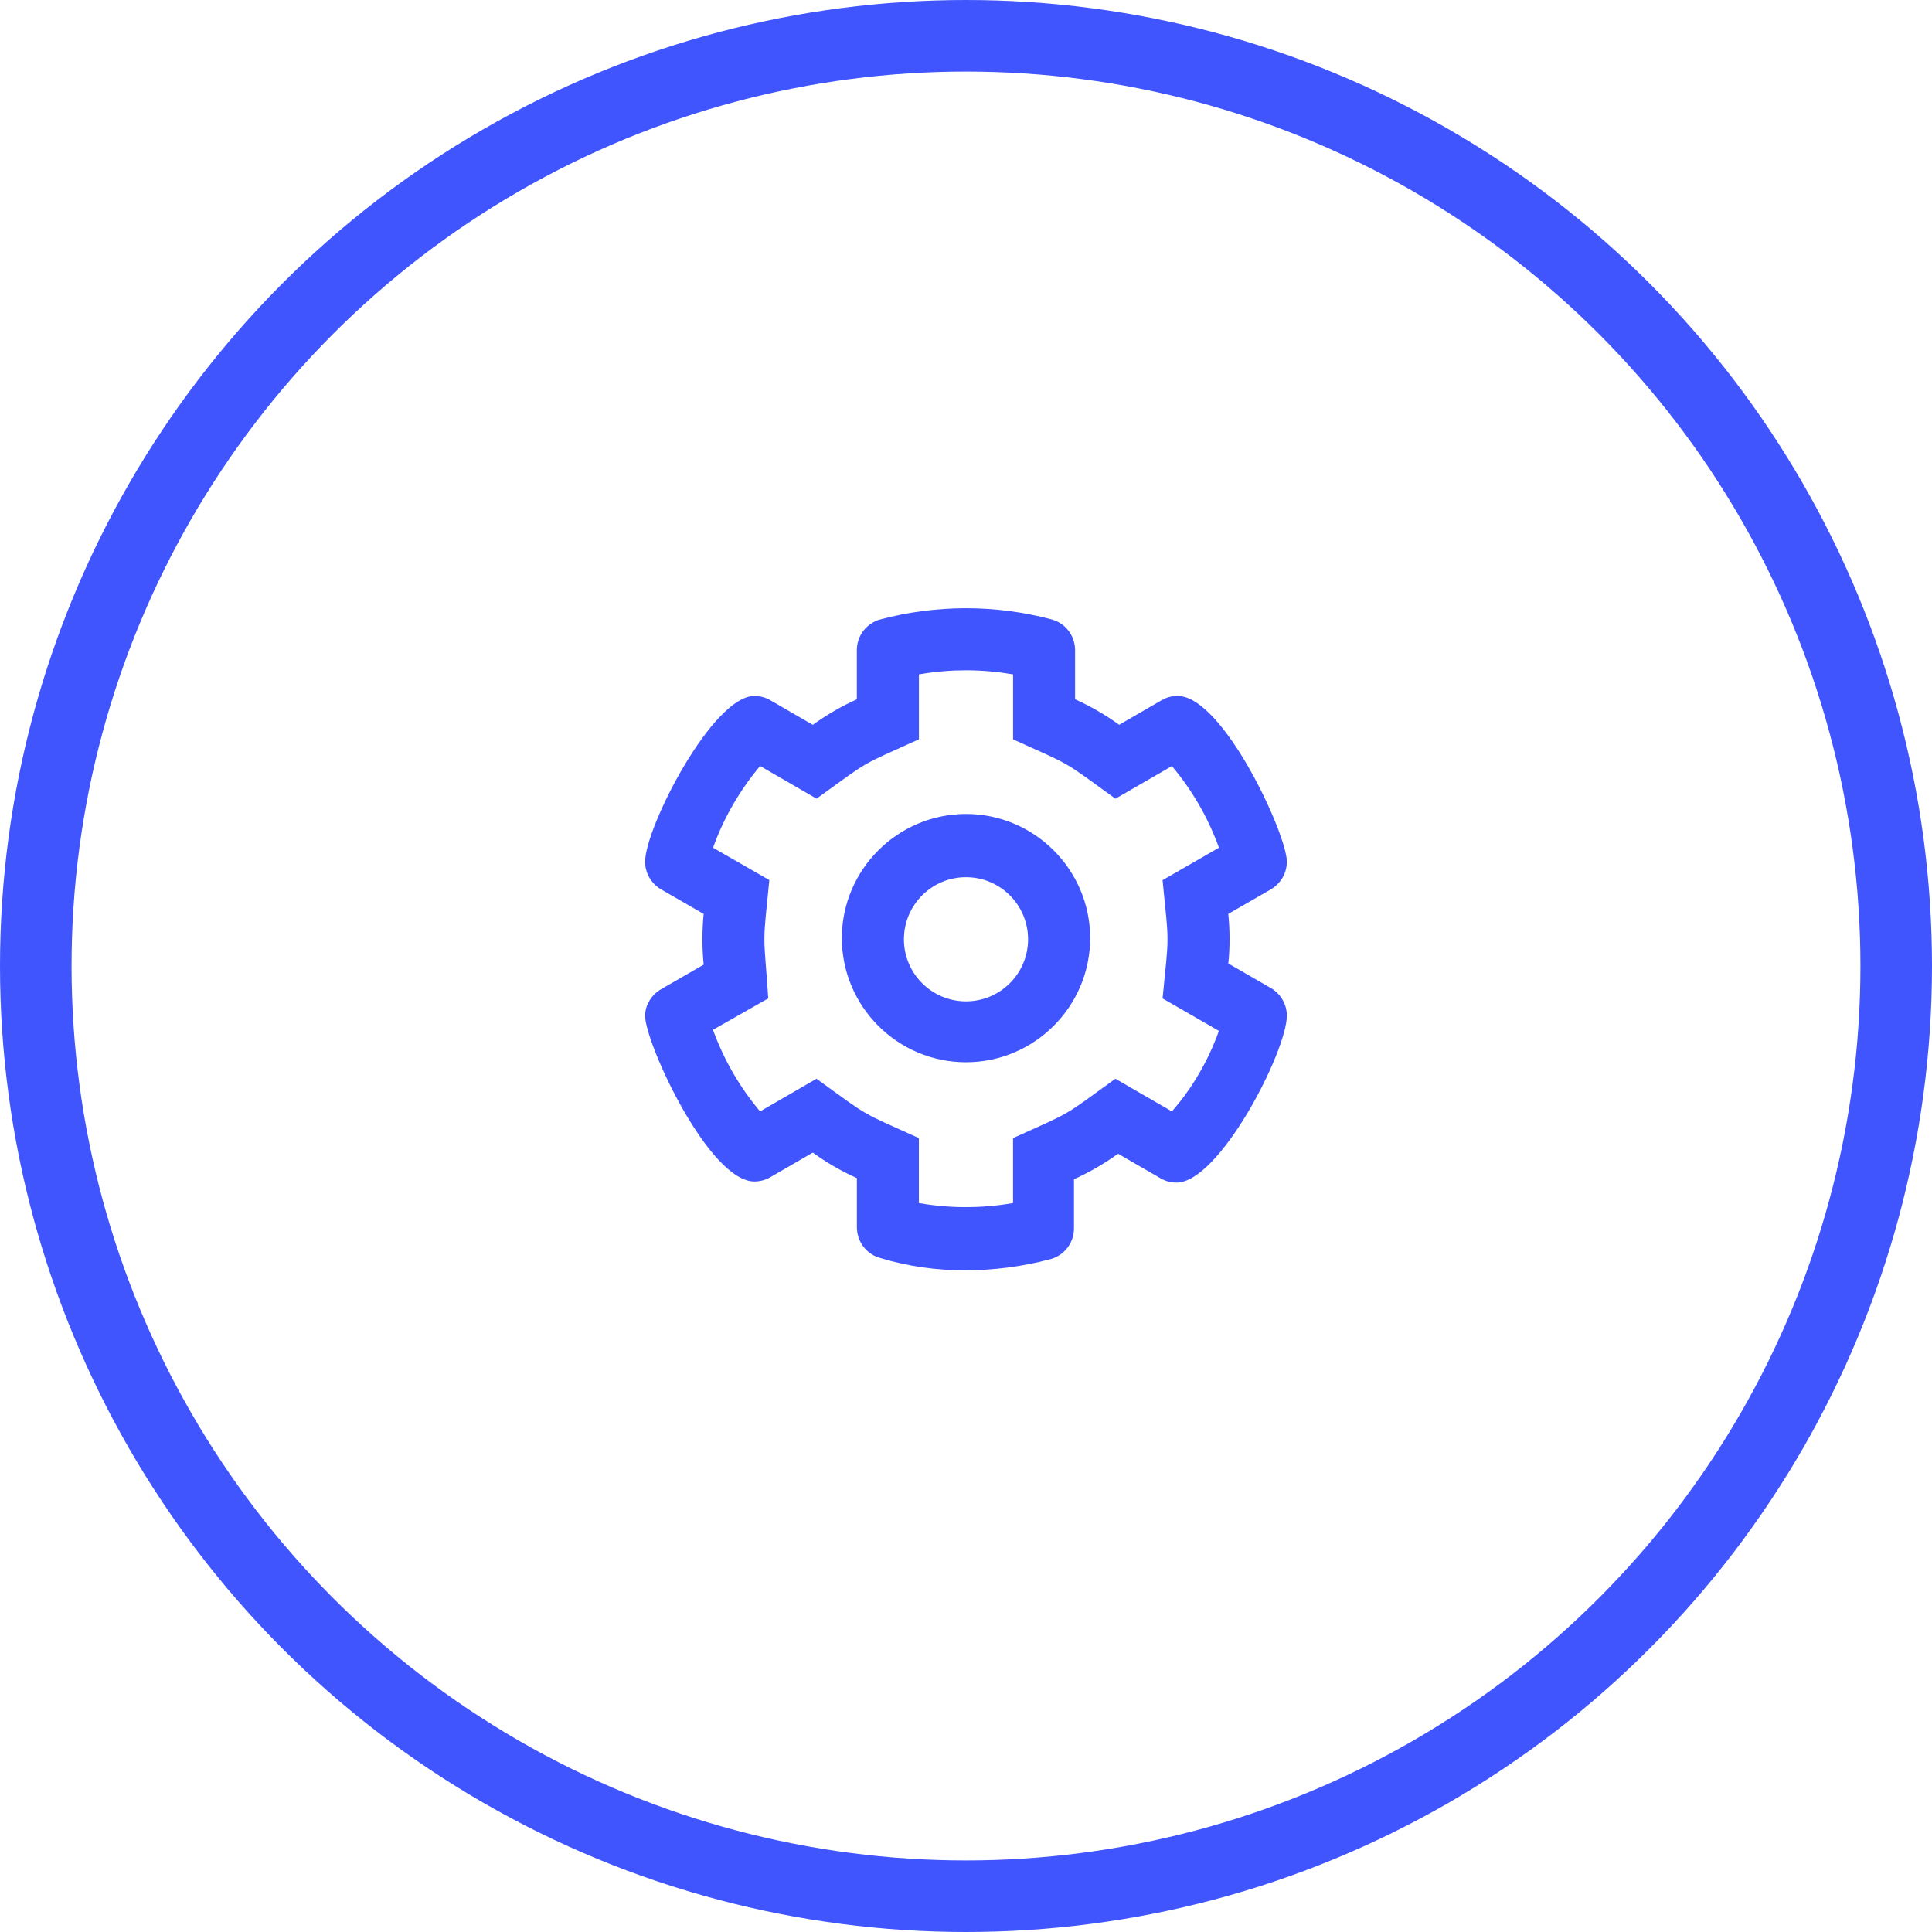
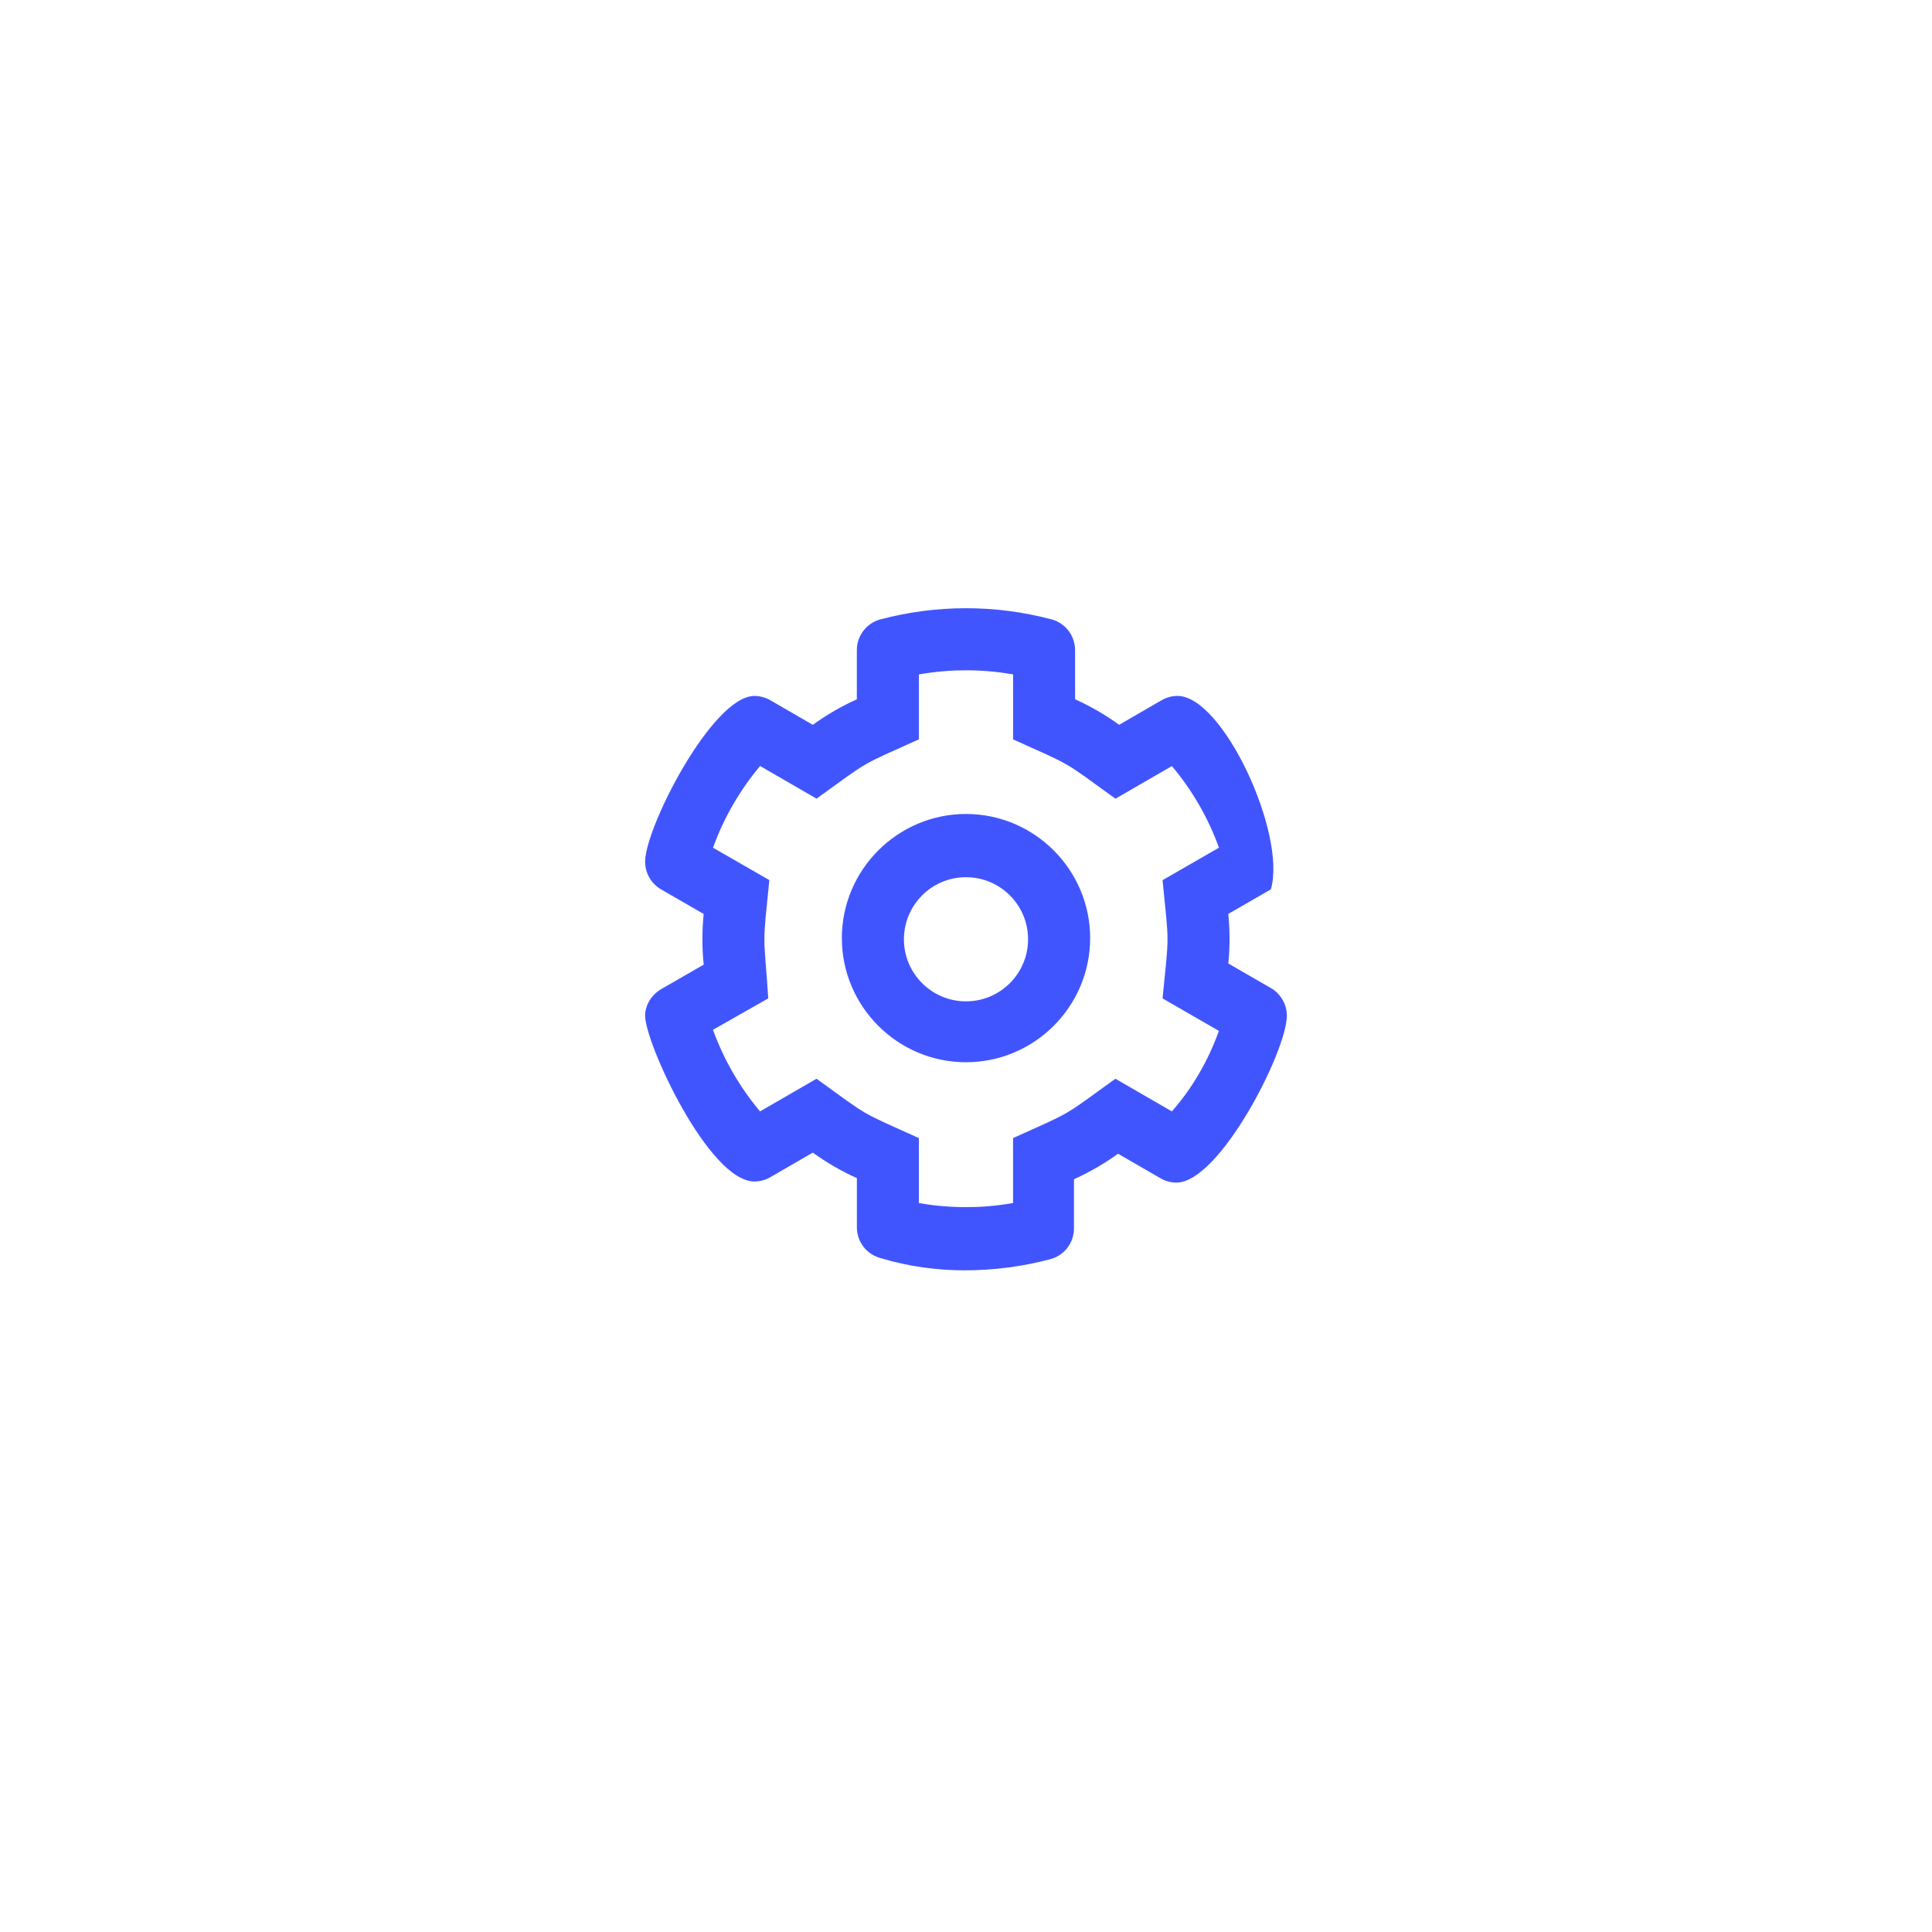
<svg xmlns="http://www.w3.org/2000/svg" width="54px" height="54px" viewBox="0 0 54 54" version="1.1">
  <title>icon-account-settings</title>
  <g id="icon-account-settings" stroke="none" stroke-width="1" fill="none" fill-rule="evenodd">
    <g id="Group-10-Copy">
-       <circle id="Oval" stroke="#4155FF" stroke-width="2" cx="27" cy="27" r="26" />
      <g id="gear-regular" transform="translate(18, 17)" fill="#4155FF" fill-rule="nonzero">
-         <path d="M17.968,11.389 C17.968,11.076 17.801,10.78 17.521,10.616 L16.331,9.93 C16.355,9.727 16.366,9.488 16.366,9.253 C16.366,9.018 16.355,8.78 16.331,8.544 L17.521,7.858 C17.801,7.694 17.968,7.398 17.968,7.085 C17.968,6.316 16.185,2.451 14.913,2.451 C14.759,2.451 14.605,2.491 14.465,2.573 L13.281,3.258 C12.894,2.978 12.483,2.741 12.049,2.545 L12.049,1.174 C12.049,0.768 11.779,0.414 11.387,0.311 C10.608,0.104 9.806,0 9,0 C8.198,0 7.392,0.104 6.611,0.311 C6.22,0.414 5.949,0.768 5.949,1.174 L5.949,2.546 C5.516,2.742 5.105,2.979 4.718,3.259 L3.533,2.573 C3.394,2.492 3.24,2.452 3.086,2.452 C3.086,2.452 3.086,2.452 3.086,2.452 C1.913,2.452 0.031,6.128 0.031,7.086 C0.031,7.399 0.198,7.695 0.478,7.859 L1.667,8.545 C1.644,8.78 1.633,9.018 1.633,9.253 C1.633,9.488 1.644,9.727 1.668,9.962 L0.478,10.648 C0.198,10.811 0.031,11.107 0.031,11.389 C0.031,12.158 1.814,16.023 3.086,16.023 C3.24,16.023 3.394,15.983 3.533,15.902 L4.718,15.216 C5.105,15.496 5.516,15.733 5.95,15.929 L5.95,17.301 C5.95,17.707 6.22,18.061 6.612,18.164 C7.392,18.401 8.194,18.506 8.967,18.506 C9.772,18.506 10.575,18.402 11.356,18.195 C11.748,18.092 12.018,17.737 12.018,17.332 L12.018,15.96 C12.452,15.764 12.863,15.527 13.25,15.247 L14.435,15.932 C14.574,16.014 14.728,16.054 14.882,16.054 C16.088,16.055 17.968,12.376 17.968,11.389 Z M14.754,14.064 L13.176,13.151 C11.656,14.249 12.008,14.045 10.315,14.81 L10.315,16.625 C9.834,16.71 9.39,16.74 8.997,16.74 C8.44,16.74 7.987,16.679 7.683,16.626 L7.683,14.81 C5.986,14.043 6.339,14.248 4.822,13.151 L3.244,14.064 C2.675,13.388 2.23,12.616 1.928,11.783 L3.473,10.905 C3.412,9.98 3.365,9.618 3.365,9.253 C3.365,8.891 3.411,8.527 3.503,7.599 L1.929,6.694 C2.23,5.859 2.677,5.086 3.245,4.41 L4.823,5.323 C6.343,4.224 5.991,4.429 7.684,3.664 L7.684,1.85 C8.165,1.765 8.609,1.735 9.001,1.735 C9.559,1.735 10.012,1.796 10.316,1.85 L10.316,3.666 C12.013,4.432 11.66,4.227 13.177,5.324 L14.755,4.412 C15.323,5.087 15.769,5.859 16.07,6.693 L14.494,7.601 C14.586,8.528 14.632,8.889 14.632,9.252 C14.632,9.614 14.586,9.978 14.494,10.906 L16.069,11.814 C15.77,12.647 15.322,13.42 14.754,14.064 Z M9,5.751 C7.089,5.751 5.53,7.31 5.53,9.22 C5.53,11.131 7.088,12.69 9,12.69 C10.912,12.69 12.47,11.131 12.47,9.22 C12.47,7.31 10.912,5.751 9,5.751 Z M9,10.988 C8.042,10.988 7.265,10.211 7.265,9.253 C7.265,8.295 8.042,7.518 9,7.518 C9.958,7.518 10.735,8.296 10.735,9.253 C10.735,10.21 9.958,10.988 9,10.988 Z" id="Shape" />
+         <path d="M17.968,11.389 C17.968,11.076 17.801,10.78 17.521,10.616 L16.331,9.93 C16.355,9.727 16.366,9.488 16.366,9.253 C16.366,9.018 16.355,8.78 16.331,8.544 L17.521,7.858 C17.968,6.316 16.185,2.451 14.913,2.451 C14.759,2.451 14.605,2.491 14.465,2.573 L13.281,3.258 C12.894,2.978 12.483,2.741 12.049,2.545 L12.049,1.174 C12.049,0.768 11.779,0.414 11.387,0.311 C10.608,0.104 9.806,0 9,0 C8.198,0 7.392,0.104 6.611,0.311 C6.22,0.414 5.949,0.768 5.949,1.174 L5.949,2.546 C5.516,2.742 5.105,2.979 4.718,3.259 L3.533,2.573 C3.394,2.492 3.24,2.452 3.086,2.452 C3.086,2.452 3.086,2.452 3.086,2.452 C1.913,2.452 0.031,6.128 0.031,7.086 C0.031,7.399 0.198,7.695 0.478,7.859 L1.667,8.545 C1.644,8.78 1.633,9.018 1.633,9.253 C1.633,9.488 1.644,9.727 1.668,9.962 L0.478,10.648 C0.198,10.811 0.031,11.107 0.031,11.389 C0.031,12.158 1.814,16.023 3.086,16.023 C3.24,16.023 3.394,15.983 3.533,15.902 L4.718,15.216 C5.105,15.496 5.516,15.733 5.95,15.929 L5.95,17.301 C5.95,17.707 6.22,18.061 6.612,18.164 C7.392,18.401 8.194,18.506 8.967,18.506 C9.772,18.506 10.575,18.402 11.356,18.195 C11.748,18.092 12.018,17.737 12.018,17.332 L12.018,15.96 C12.452,15.764 12.863,15.527 13.25,15.247 L14.435,15.932 C14.574,16.014 14.728,16.054 14.882,16.054 C16.088,16.055 17.968,12.376 17.968,11.389 Z M14.754,14.064 L13.176,13.151 C11.656,14.249 12.008,14.045 10.315,14.81 L10.315,16.625 C9.834,16.71 9.39,16.74 8.997,16.74 C8.44,16.74 7.987,16.679 7.683,16.626 L7.683,14.81 C5.986,14.043 6.339,14.248 4.822,13.151 L3.244,14.064 C2.675,13.388 2.23,12.616 1.928,11.783 L3.473,10.905 C3.412,9.98 3.365,9.618 3.365,9.253 C3.365,8.891 3.411,8.527 3.503,7.599 L1.929,6.694 C2.23,5.859 2.677,5.086 3.245,4.41 L4.823,5.323 C6.343,4.224 5.991,4.429 7.684,3.664 L7.684,1.85 C8.165,1.765 8.609,1.735 9.001,1.735 C9.559,1.735 10.012,1.796 10.316,1.85 L10.316,3.666 C12.013,4.432 11.66,4.227 13.177,5.324 L14.755,4.412 C15.323,5.087 15.769,5.859 16.07,6.693 L14.494,7.601 C14.586,8.528 14.632,8.889 14.632,9.252 C14.632,9.614 14.586,9.978 14.494,10.906 L16.069,11.814 C15.77,12.647 15.322,13.42 14.754,14.064 Z M9,5.751 C7.089,5.751 5.53,7.31 5.53,9.22 C5.53,11.131 7.088,12.69 9,12.69 C10.912,12.69 12.47,11.131 12.47,9.22 C12.47,7.31 10.912,5.751 9,5.751 Z M9,10.988 C8.042,10.988 7.265,10.211 7.265,9.253 C7.265,8.295 8.042,7.518 9,7.518 C9.958,7.518 10.735,8.296 10.735,9.253 C10.735,10.21 9.958,10.988 9,10.988 Z" id="Shape" />
      </g>
    </g>
  </g>
</svg>